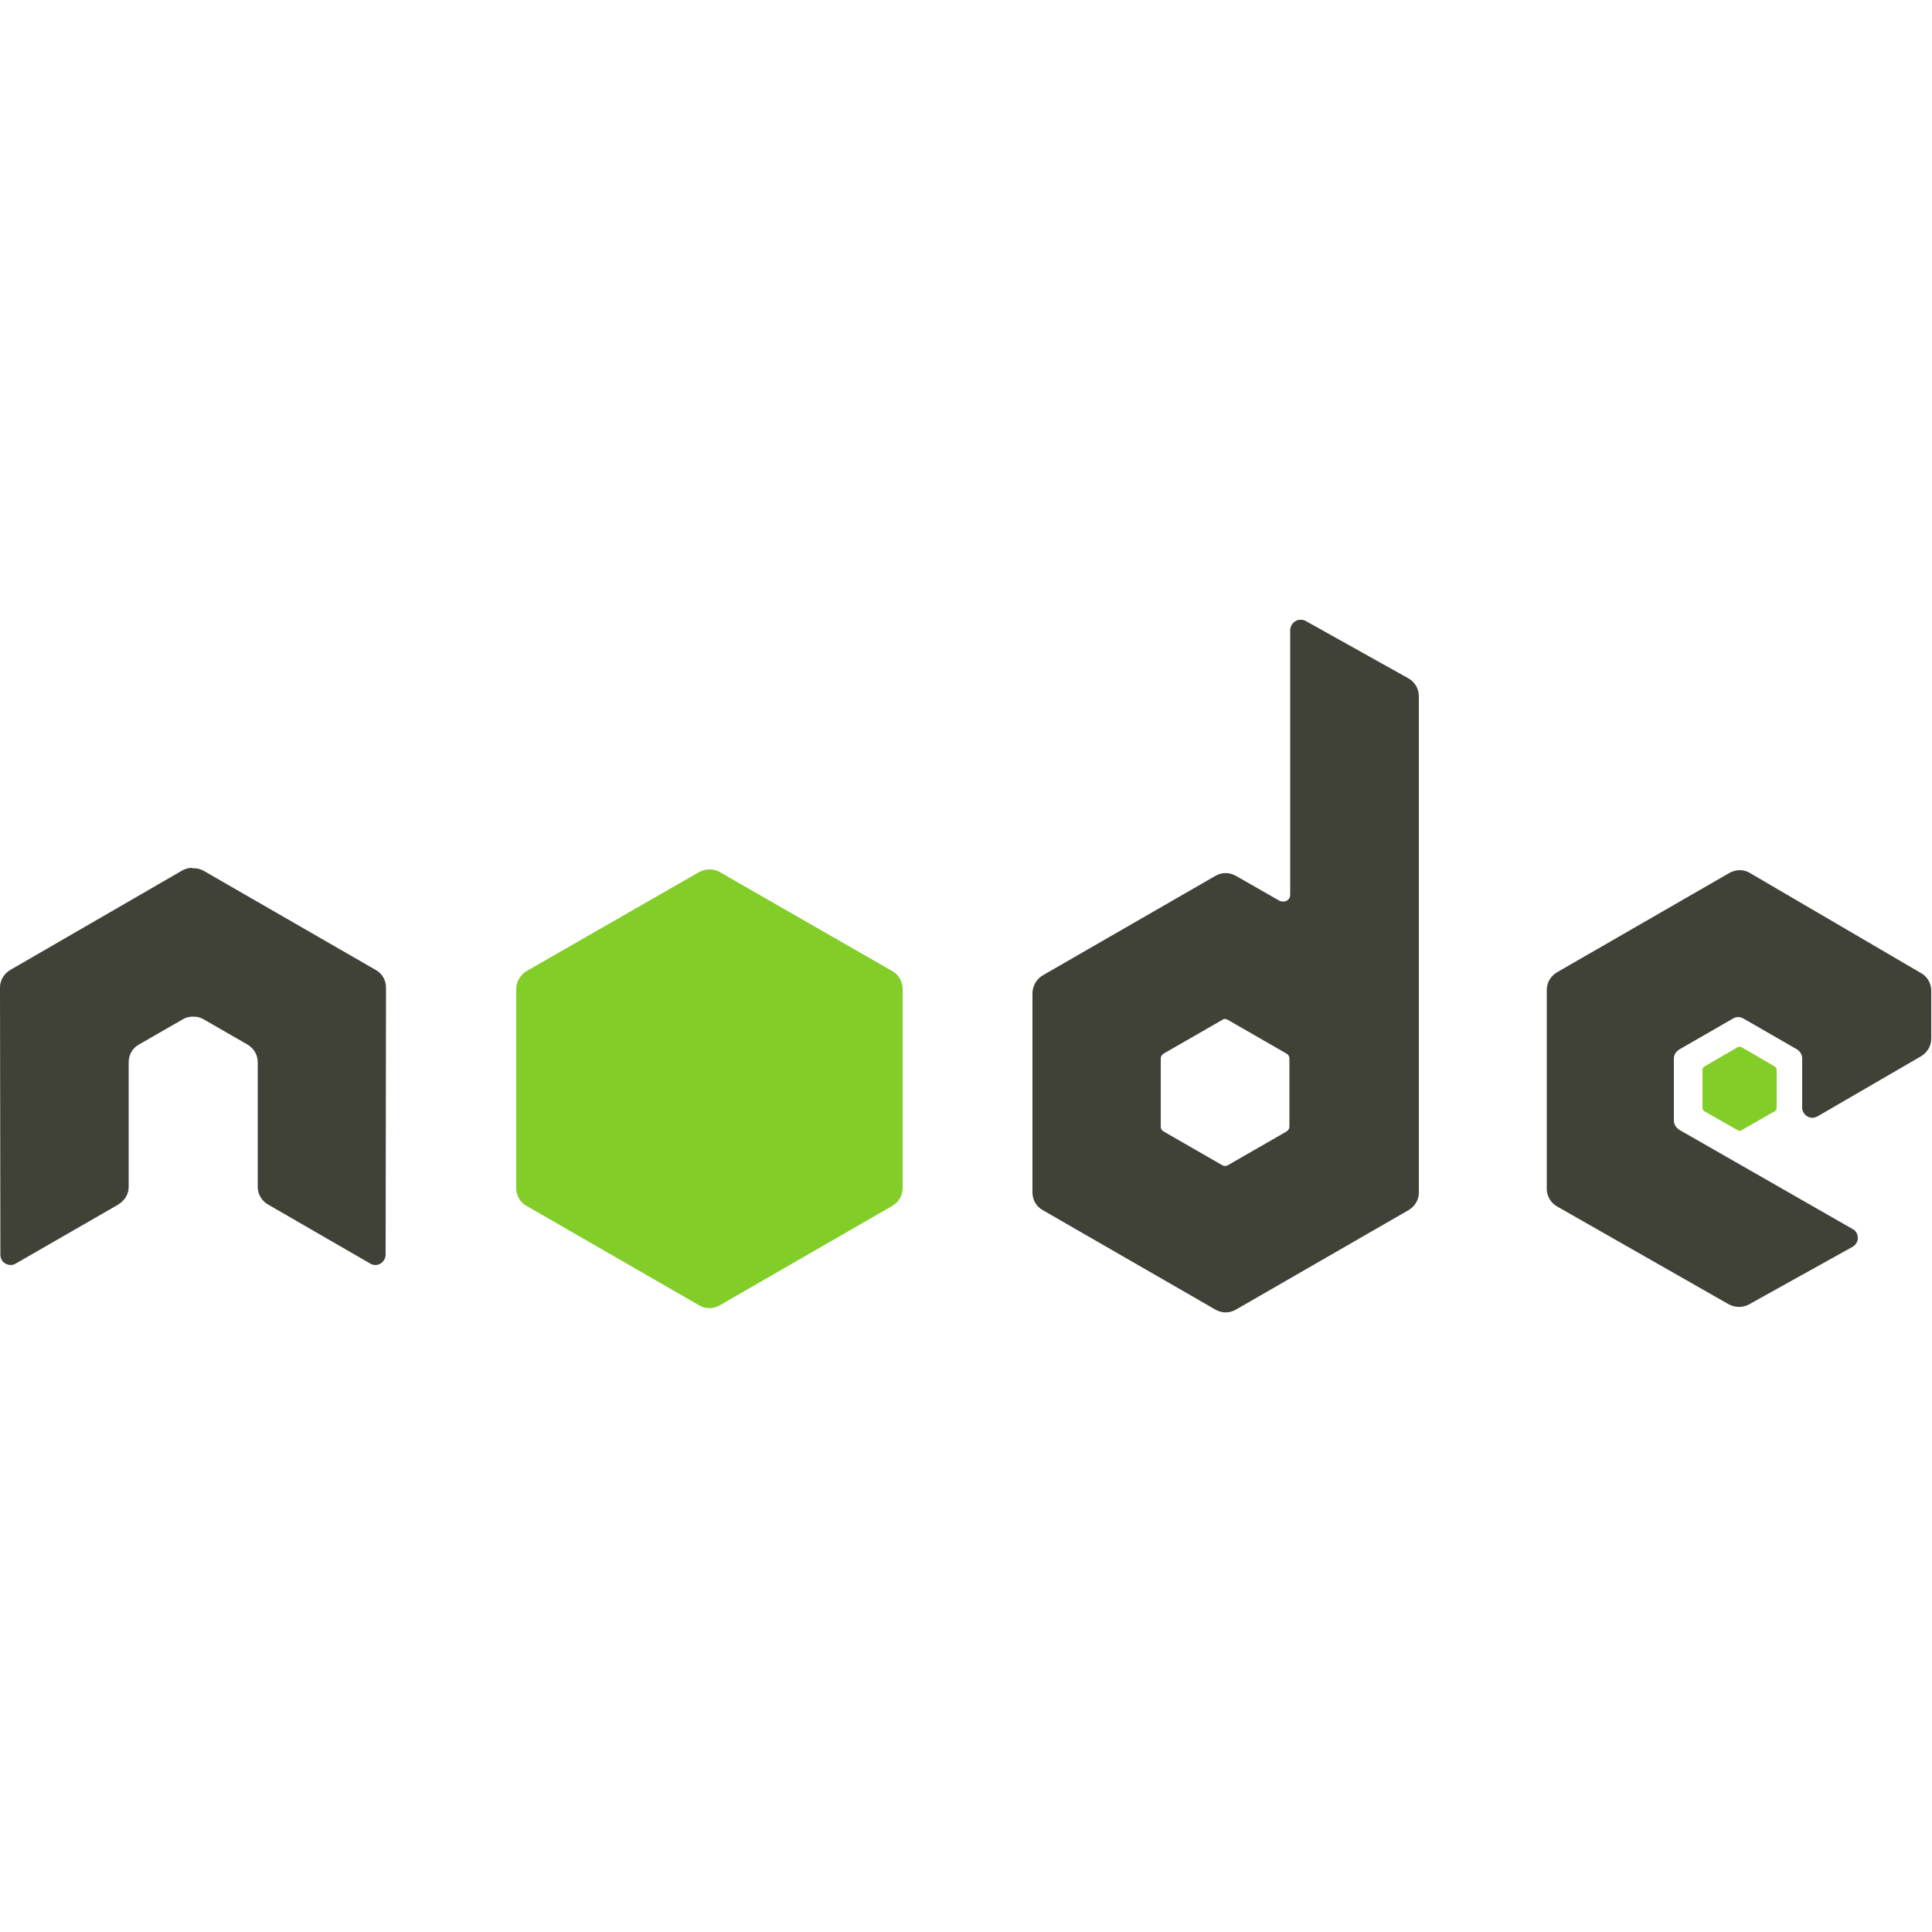
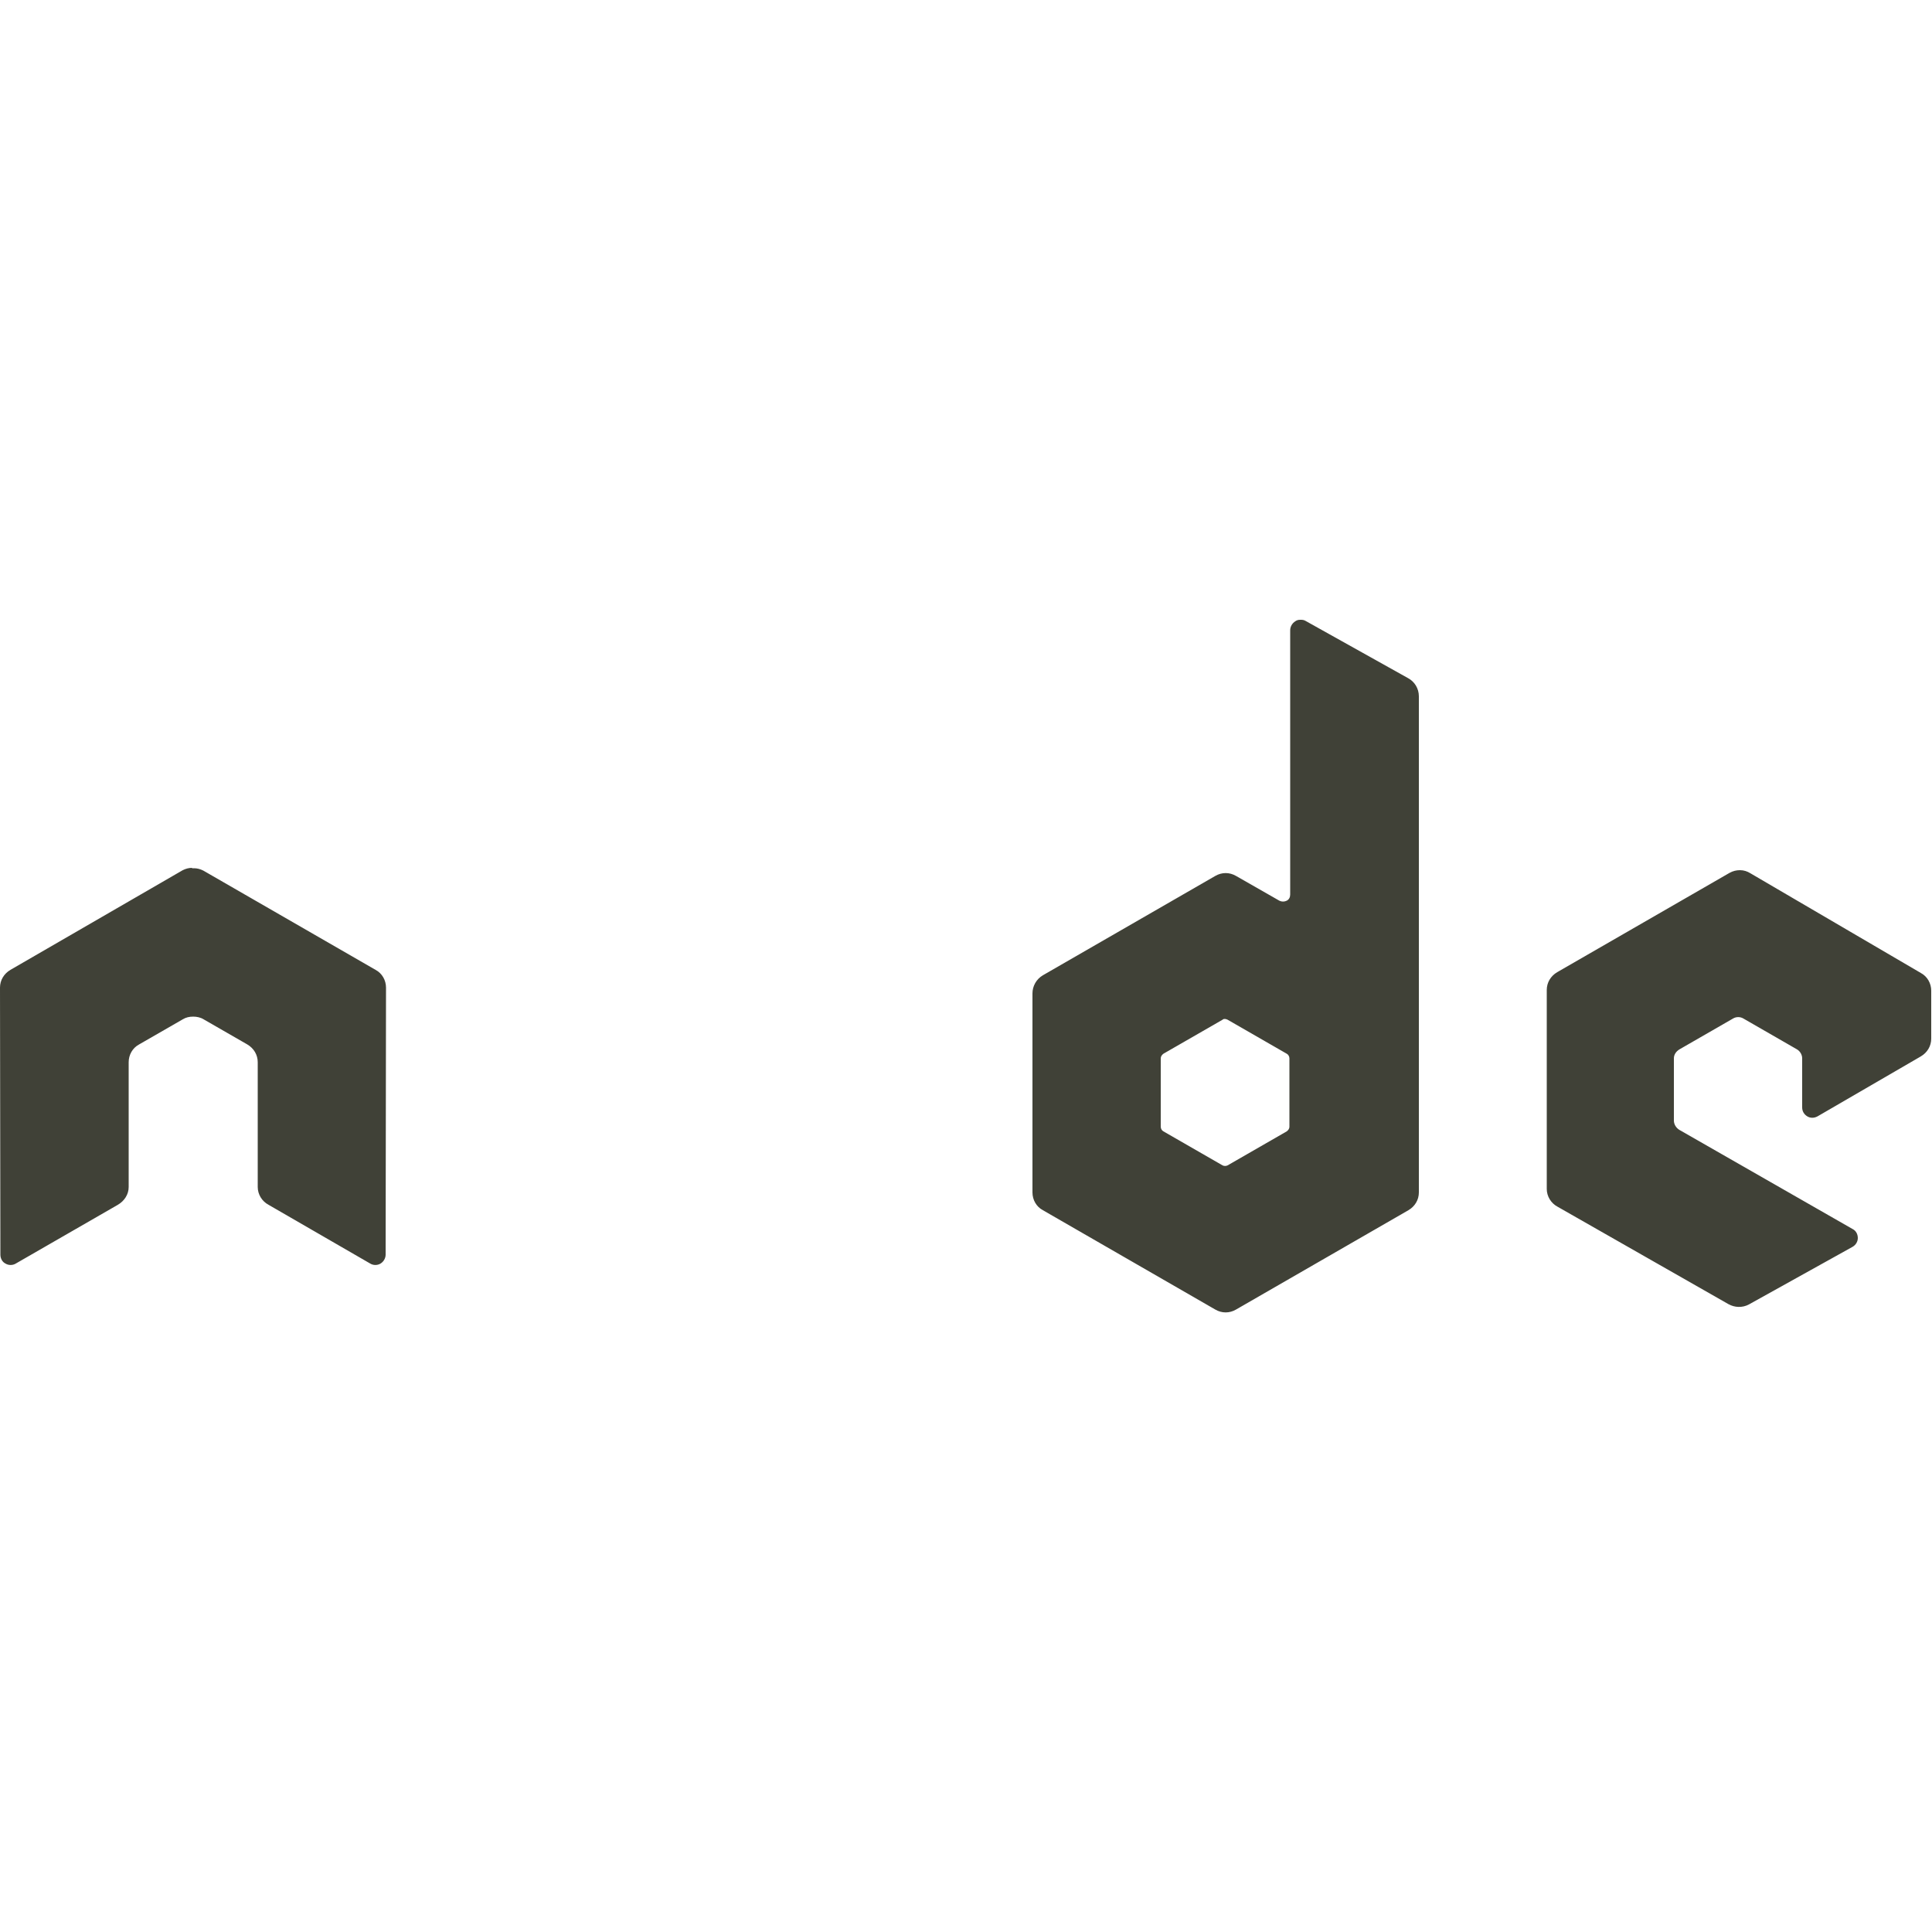
<svg xmlns="http://www.w3.org/2000/svg" version="1.1" id="Layer_1" x="0px" y="0px" viewBox="0 0 500 500" style="enable-background:new 0 0 500 500;" xml:space="preserve">
  <style type="text/css">
	.st0{fill:#404137;}
	.st1{fill:#83CD29;}
</style>
  <g>
    <path class="st0" d="M336.5,160.4c-0.5,0-0.9,0.1-1.3,0.4c-0.8,0.5-1.3,1.4-1.3,2.3v68.4c0,0.7-0.3,1.3-0.9,1.6   c-0.6,0.3-1.3,0.3-1.9,0l-11.2-6.4c-1.7-1-3.7-1-5.4,0l-44.6,25.7c-1.7,1-2.7,2.8-2.7,4.7v51.5c0,1.9,1,3.7,2.7,4.6l44.6,25.7   c1.7,1,3.7,1,5.4,0l44.6-25.7c1.7-1,2.7-2.7,2.7-4.6V180.2c0-2-1.1-3.8-2.8-4.7l-26.5-14.8C337.4,160.4,337,160.4,336.5,160.4   L336.5,160.4z M49.7,224.6c-0.8,0-1.6,0.2-2.4,0.6L2.7,251c-1.7,1-2.7,2.7-2.7,4.6l0.1,69.1c0,1,0.5,1.9,1.3,2.3   c0.8,0.5,1.9,0.5,2.7,0l26.4-15.2c1.7-1,2.8-2.7,2.8-4.6v-32.3c0-1.9,1-3.7,2.7-4.6l11.3-6.5c0.8-0.5,1.7-0.7,2.7-0.7   c0.9,0,1.9,0.2,2.7,0.7l11.3,6.5c1.7,1,2.7,2.7,2.7,4.6v32.3c0,1.9,1.1,3.7,2.8,4.6L95.8,327c0.8,0.5,1.9,0.5,2.7,0   c0.8-0.5,1.3-1.4,1.3-2.3l0.1-69.1c0-1.9-1-3.7-2.7-4.6l-44.6-25.7c-0.8-0.4-1.6-0.6-2.4-0.6H49.7z M450.3,225.2   c-0.9,0-1.8,0.2-2.7,0.7l-44.6,25.7c-1.7,1-2.7,2.7-2.7,4.6v51.5c0,1.9,1.1,3.7,2.8,4.6l44.2,25.2c1.6,0.9,3.6,1,5.3,0.1l26.8-14.9   c0.9-0.5,1.4-1.4,1.4-2.3c0-1-0.5-1.9-1.3-2.3l-44.9-25.7c-0.8-0.5-1.4-1.4-1.4-2.4v-16.1c0-1,0.6-1.8,1.4-2.3l13.9-8   c0.8-0.5,1.9-0.5,2.7,0l13.9,8c0.8,0.5,1.3,1.4,1.3,2.3v12.7c0,1,0.5,1.8,1.3,2.3c0.8,0.5,1.8,0.5,2.7,0l26.7-15.5   c1.7-1,2.7-2.7,2.7-4.6v-12.4c0-1.9-1-3.7-2.7-4.6L453,226C452.2,225.5,451.3,225.2,450.3,225.2L450.3,225.2z M317,263.7   c0.2,0,0.5,0.1,0.7,0.2l15.3,8.8c0.4,0.2,0.7,0.7,0.7,1.2v17.7c0,0.5-0.3,0.9-0.7,1.2l-15.3,8.8c-0.4,0.2-0.9,0.2-1.3,0l-15.3-8.8   c-0.4-0.2-0.7-0.7-0.7-1.2v-17.7c0-0.5,0.3-0.9,0.7-1.2l15.3-8.8C316.6,263.7,316.8,263.7,317,263.7L317,263.7L317,263.7z" />
-     <path class="st1" d="M183.6,225c-0.9,0-1.8,0.2-2.7,0.7l-44.6,25.6c-1.7,1-2.7,2.8-2.7,4.7v51.5c0,1.9,1,3.7,2.7,4.6l44.6,25.7   c1.7,1,3.7,1,5.4,0l44.6-25.7c1.7-1,2.7-2.7,2.7-4.6v-51.5c0-1.9-1-3.8-2.7-4.7l-44.6-25.6C185.5,225.2,184.6,225,183.6,225z    M450.2,270.9c-0.2,0-0.4,0-0.5,0.1l-8.6,5c-0.3,0.2-0.5,0.5-0.5,0.9v9.8c0,0.4,0.2,0.7,0.5,0.9l8.6,4.9c0.3,0.2,0.7,0.2,1,0   l8.6-4.9c0.3-0.2,0.5-0.5,0.5-0.9v-9.8c0-0.4-0.2-0.7-0.5-0.9l-8.6-5C450.5,270.9,450.4,270.9,450.2,270.9L450.2,270.9z" />
  </g>
</svg>